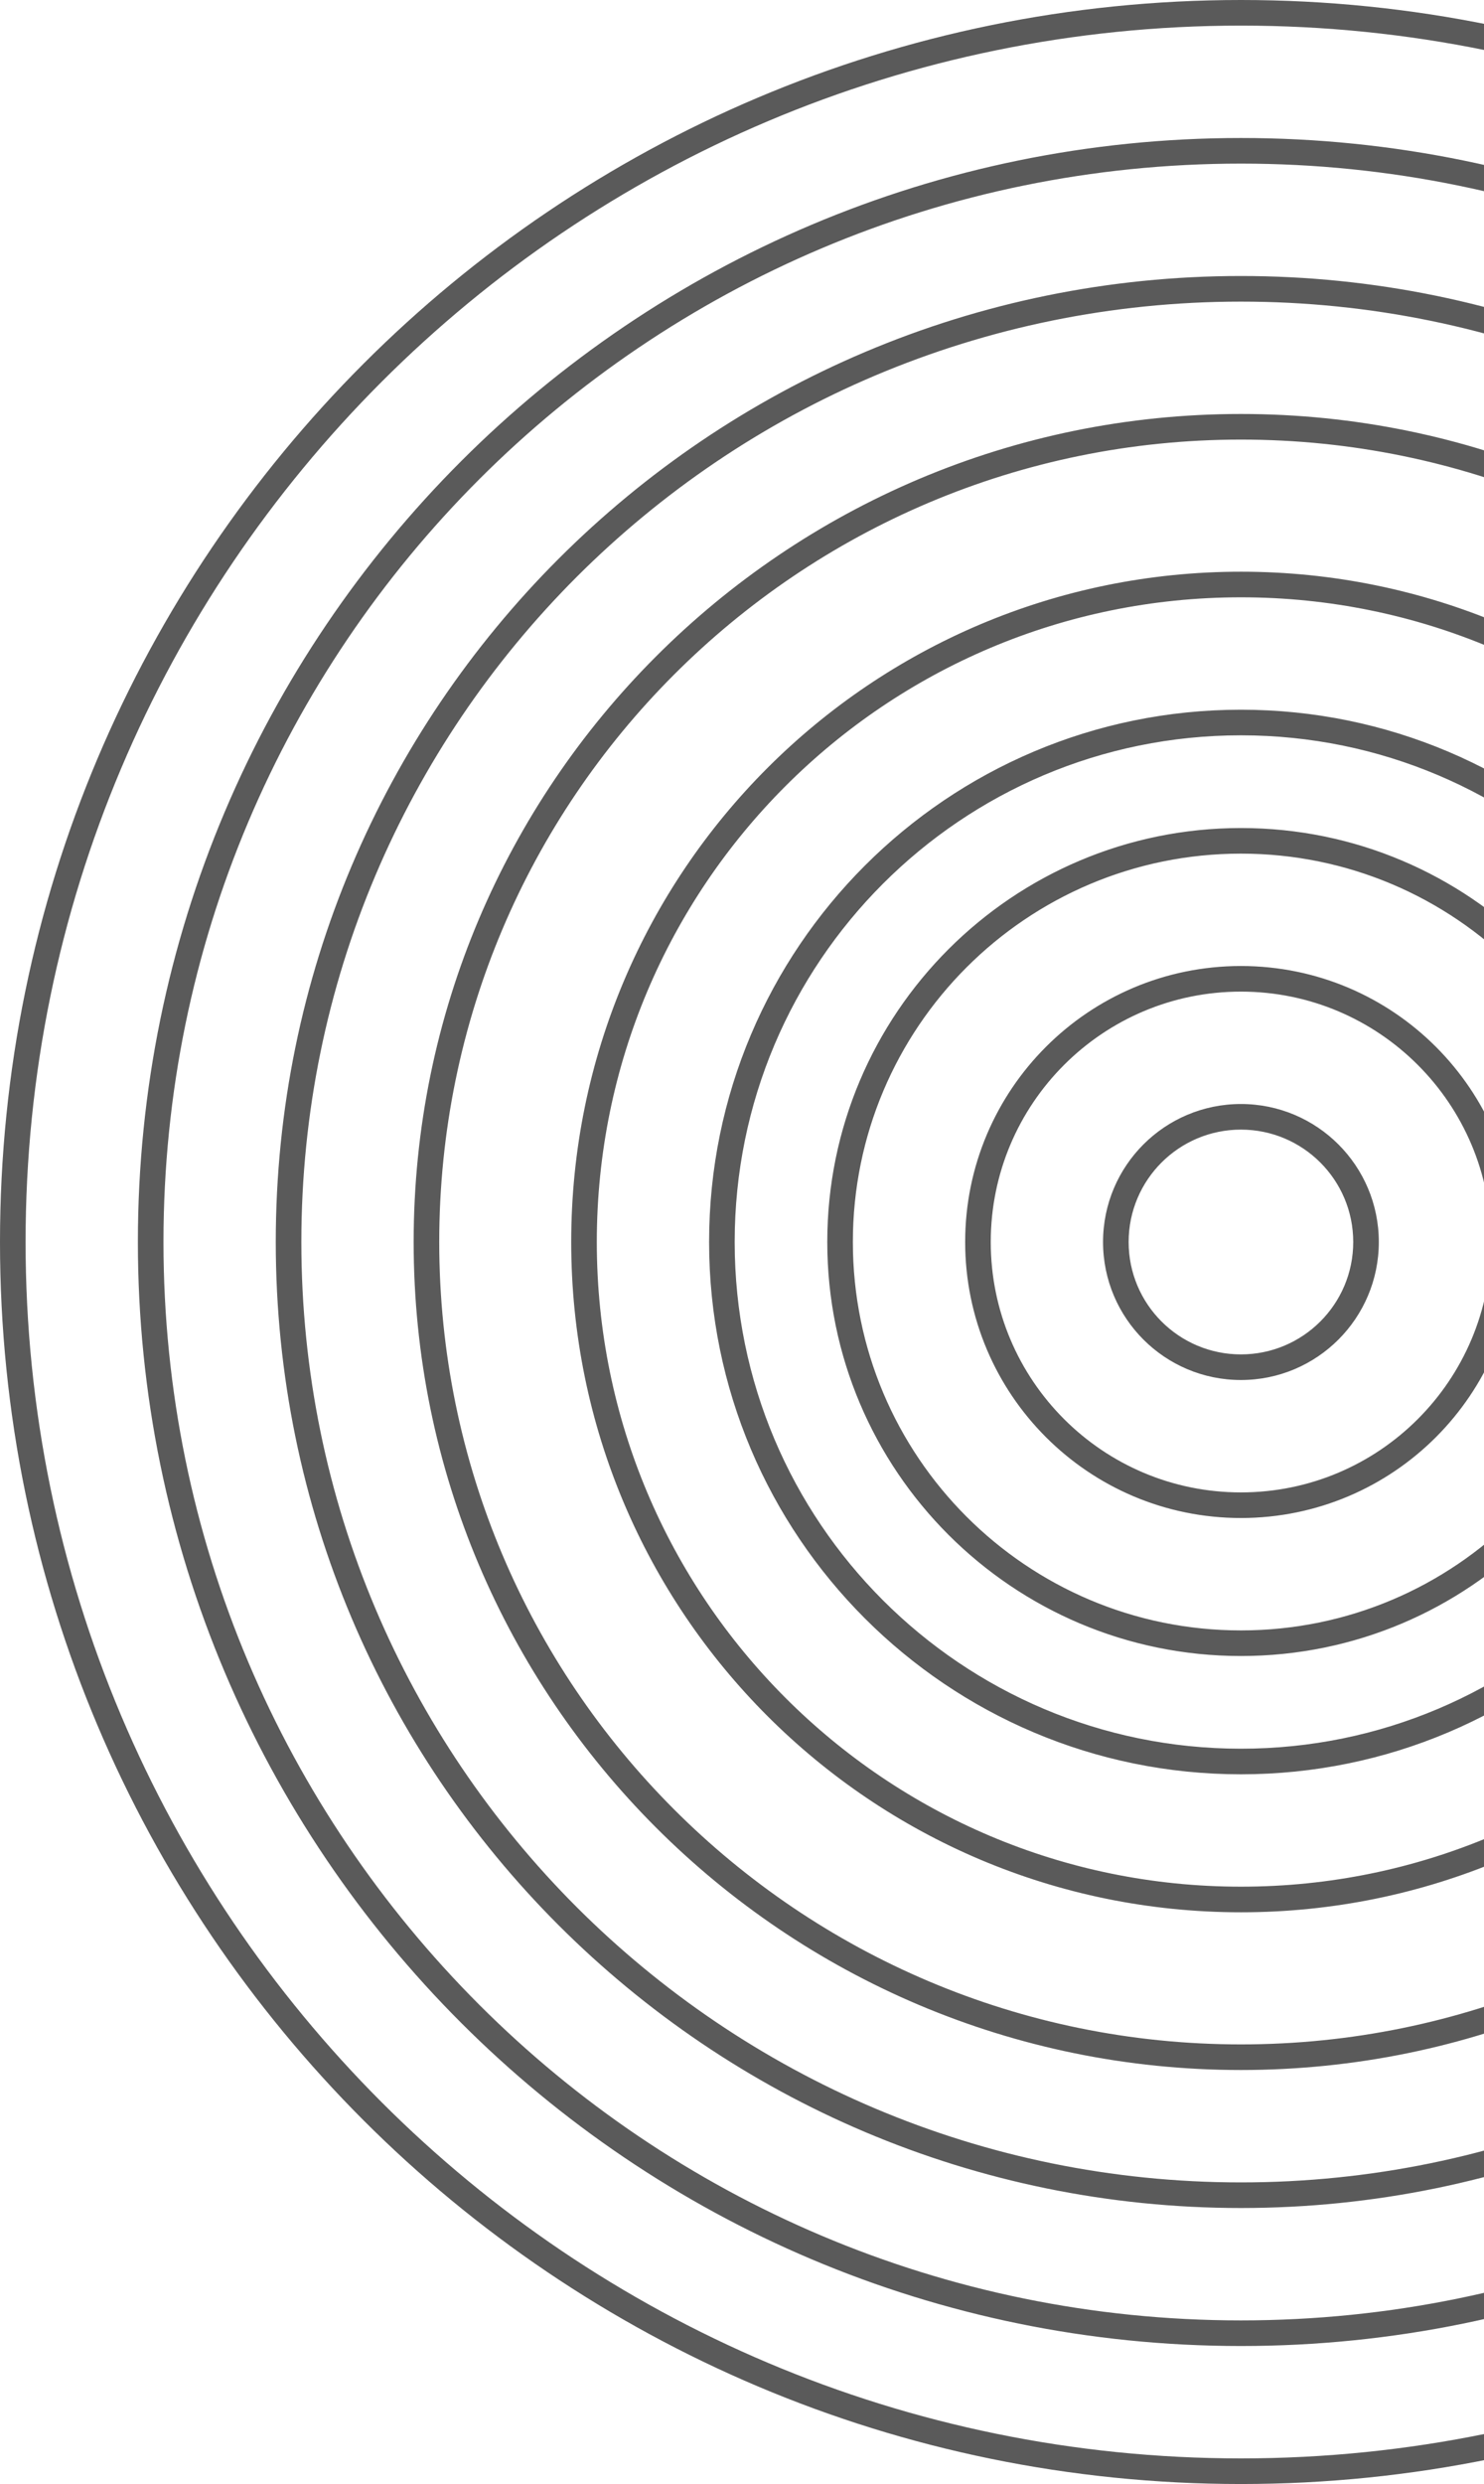
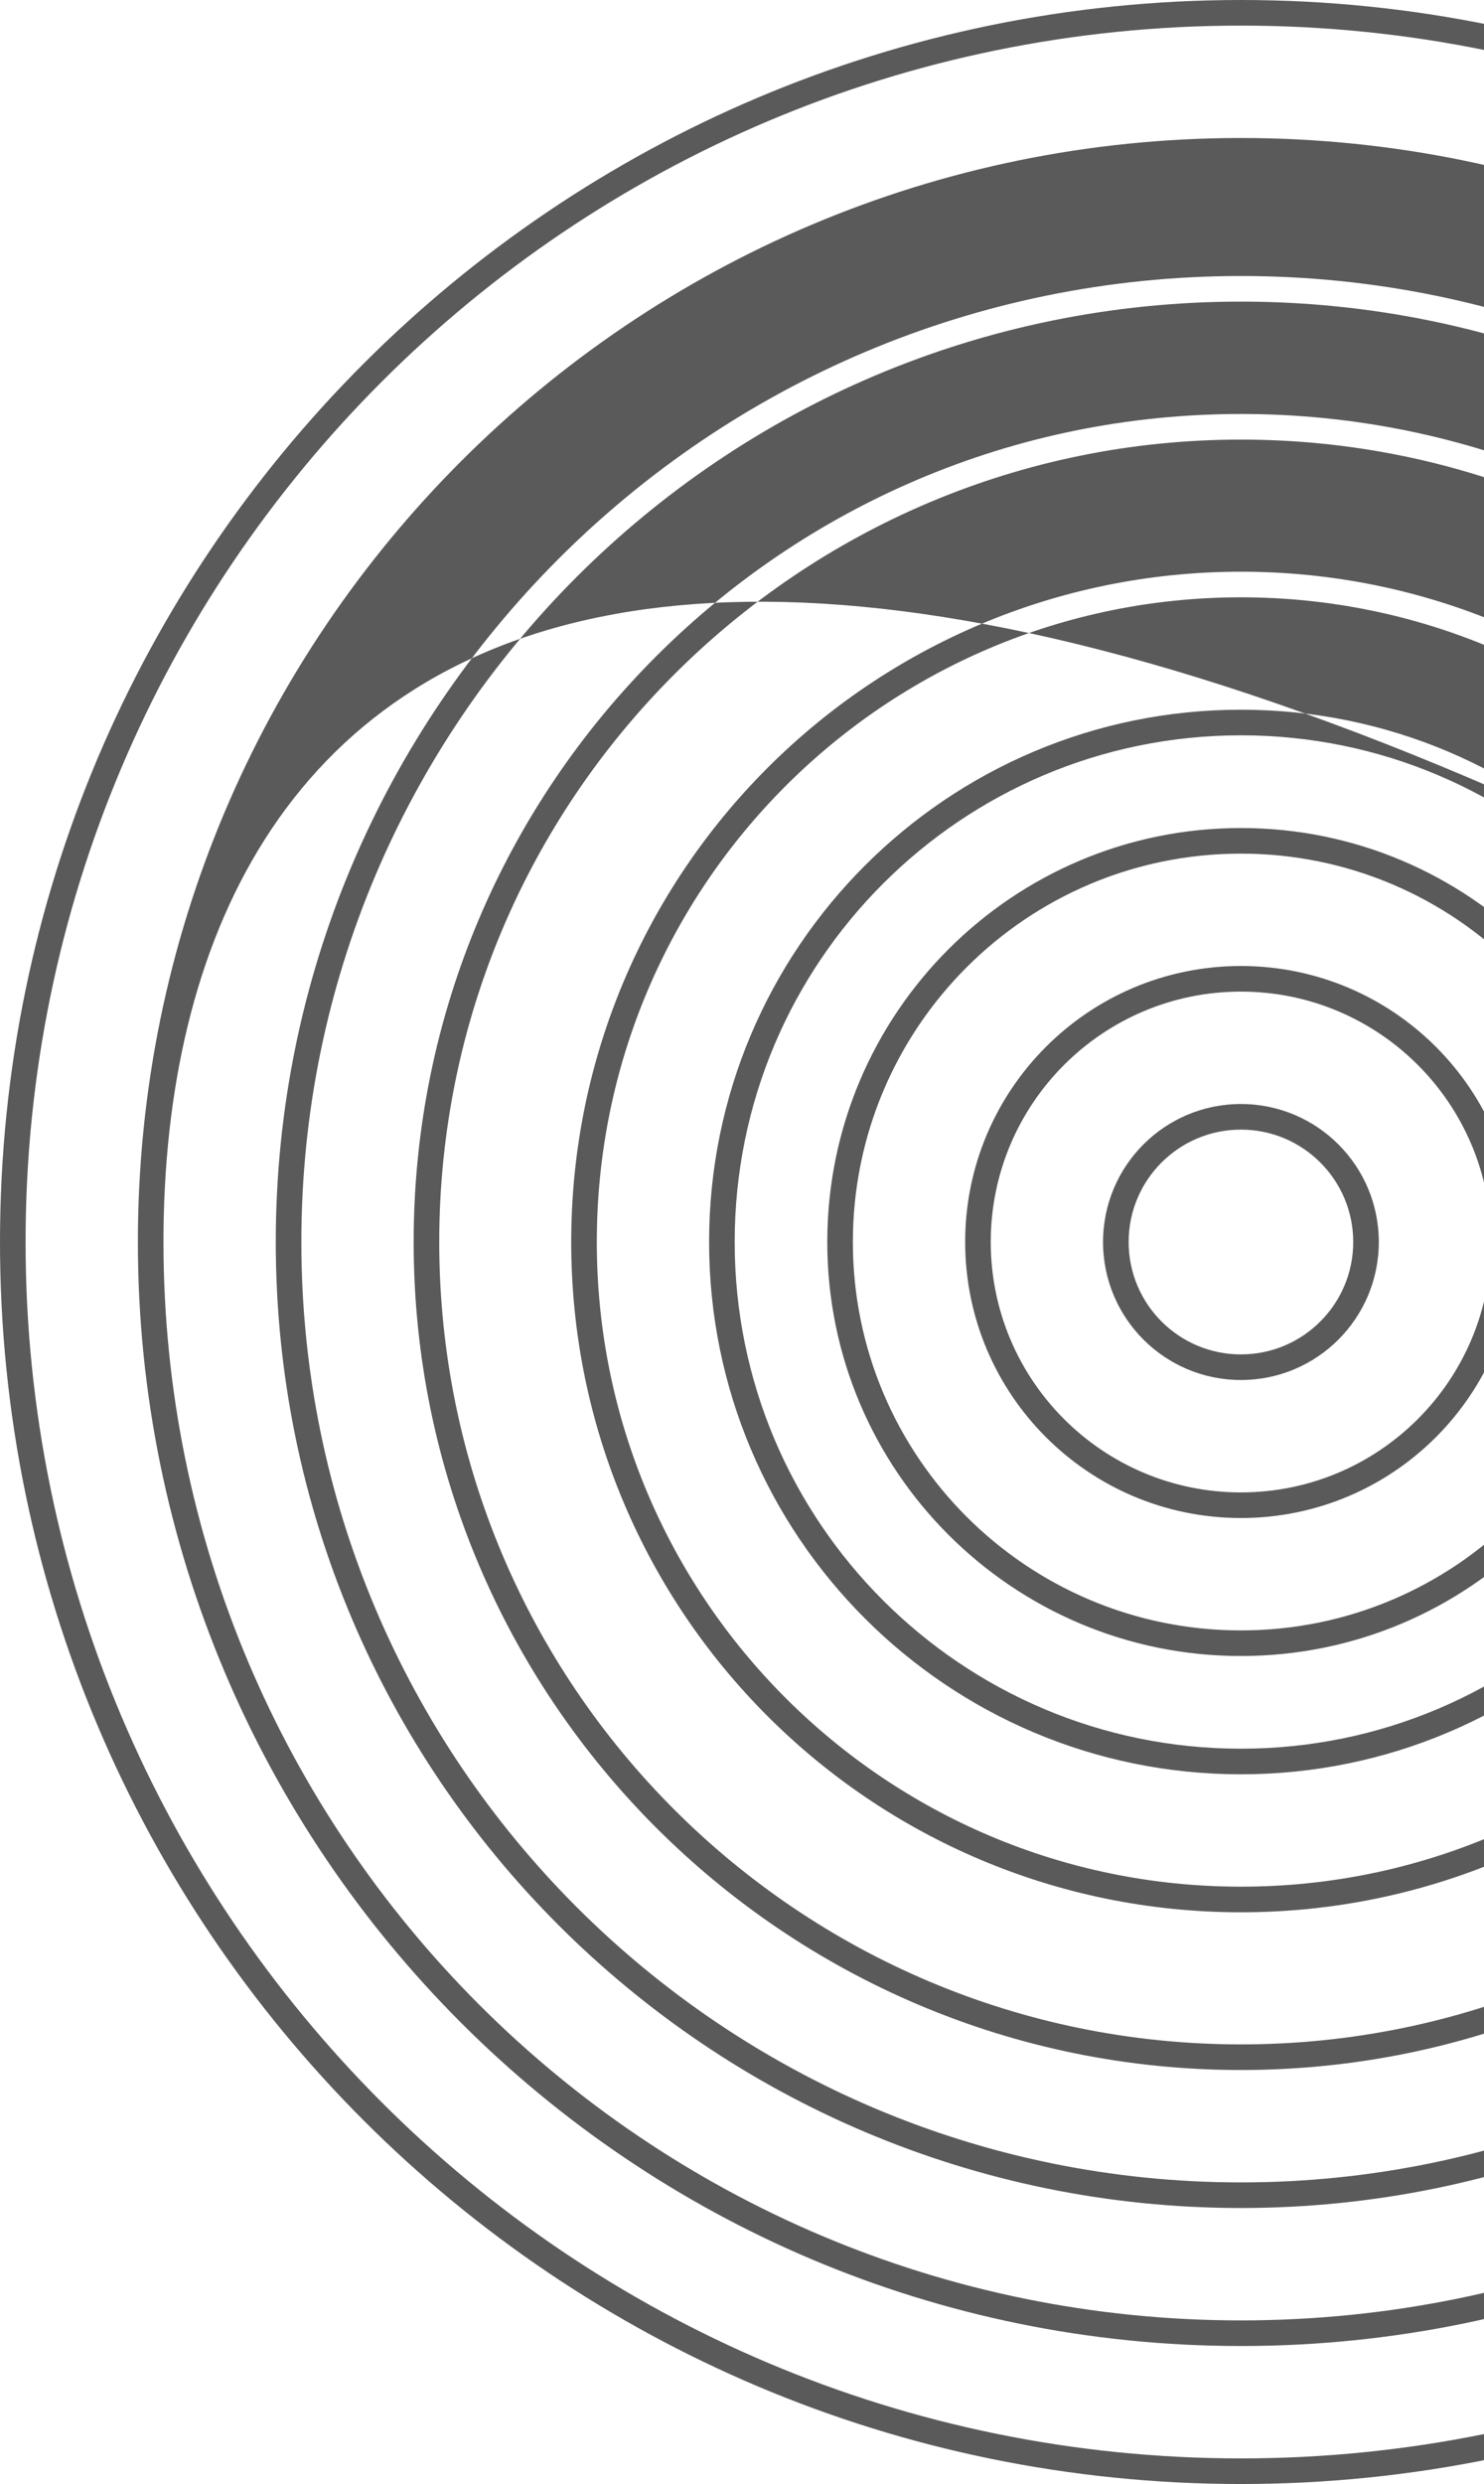
<svg xmlns="http://www.w3.org/2000/svg" width="58" height="97" viewBox="0 0 58 97" fill="none">
-   <path fill-rule="evenodd" clip-rule="evenodd" d="M48.5 96C74.734 96 96 74.734 96 48.5C96 22.267 74.734 1 48.5 1C22.267 1 1 22.267 1 48.5C1 74.734 22.267 96 48.5 96ZM48.5 97C75.286 97 97 75.286 97 48.5C97 21.714 75.286 0 48.5 0C21.714 0 0 21.714 0 48.5C0 75.286 21.714 97 48.5 97ZM48.5 90.611C71.757 90.611 90.611 71.758 90.611 48.5C90.611 25.243 71.757 6.389 48.5 6.389C25.243 6.389 6.389 25.243 6.389 48.5C6.389 71.758 25.243 90.611 48.5 90.611ZM48.5 91.611C72.31 91.611 91.611 72.31 91.611 48.5C91.611 24.691 72.31 5.389 48.5 5.389C24.69 5.389 5.389 24.691 5.389 48.5C5.389 72.31 24.69 91.611 48.5 91.611ZM85.222 48.5C85.222 68.781 68.781 85.222 48.5 85.222C28.219 85.222 11.778 68.781 11.778 48.5C11.778 28.219 28.219 11.778 48.5 11.778C68.781 11.778 85.222 28.219 85.222 48.5ZM86.222 48.5C86.222 69.333 69.333 86.222 48.5 86.222C27.667 86.222 10.778 69.333 10.778 48.5C10.778 27.667 27.667 10.778 48.5 10.778C69.333 10.778 86.222 27.667 86.222 48.5ZM48.5 79.833C65.805 79.833 79.833 65.805 79.833 48.5C79.833 31.195 65.805 17.166 48.5 17.166C31.195 17.166 17.167 31.195 17.167 48.5C17.167 65.805 31.195 79.833 48.5 79.833ZM48.5 80.833C66.357 80.833 80.833 66.357 80.833 48.5C80.833 30.643 66.357 16.166 48.5 16.166C30.643 16.166 16.167 30.643 16.167 48.5C16.167 66.357 30.643 80.833 48.5 80.833ZM73.675 48.5C73.675 62.403 62.404 73.674 48.5 73.674C34.596 73.674 23.325 62.403 23.325 48.5C23.325 34.596 34.596 23.325 48.5 23.325C62.404 23.325 73.675 34.596 73.675 48.5ZM74.675 48.5C74.675 62.956 62.956 74.674 48.5 74.674C34.044 74.674 22.325 62.956 22.325 48.5C22.325 34.044 34.044 22.325 48.5 22.325C62.956 22.325 74.675 34.044 74.675 48.5ZM48.5 68.286C59.427 68.286 68.286 59.427 68.286 48.5C68.286 37.573 59.427 28.714 48.5 28.714C37.573 28.714 28.714 37.573 28.714 48.5C28.714 59.427 37.573 68.286 48.5 68.286ZM48.5 69.286C59.98 69.286 69.286 59.98 69.286 48.5C69.286 37.02 59.98 27.714 48.5 27.714C37.02 27.714 27.714 37.02 27.714 48.5C27.714 59.98 37.02 69.286 48.5 69.286ZM63.667 48.5C63.667 56.877 56.876 63.667 48.5 63.667C40.124 63.667 33.333 56.877 33.333 48.5C33.333 40.124 40.124 33.334 48.5 33.334C56.876 33.334 63.667 40.124 63.667 48.5ZM64.667 48.5C64.667 57.429 57.429 64.667 48.5 64.667C39.571 64.667 32.333 57.429 32.333 48.5C32.333 39.572 39.571 32.334 48.5 32.334C57.429 32.334 64.667 39.572 64.667 48.5ZM48.5 58.278C53.9 58.278 58.278 53.9 58.278 48.5C58.278 43.1 53.9 38.722 48.5 38.722C43.1 38.722 38.722 43.1 38.722 48.5C38.722 53.9 43.1 58.278 48.5 58.278ZM48.5 59.278C54.452 59.278 59.278 54.452 59.278 48.5C59.278 42.548 54.452 37.722 48.5 37.722C42.548 37.722 37.722 42.548 37.722 48.5C37.722 54.452 42.548 59.278 48.5 59.278ZM52.889 48.5C52.889 50.924 50.924 52.889 48.5 52.889C46.076 52.889 44.111 50.924 44.111 48.5C44.111 46.076 46.076 44.111 48.5 44.111C50.924 44.111 52.889 46.076 52.889 48.5ZM53.889 48.5C53.889 51.476 51.476 53.889 48.5 53.889C45.524 53.889 43.111 51.476 43.111 48.5C43.111 45.523 45.524 43.111 48.5 43.111C51.476 43.111 53.889 45.523 53.889 48.5Z" fill="#5A5A5A" />
+   <path fill-rule="evenodd" clip-rule="evenodd" d="M48.5 96C74.734 96 96 74.734 96 48.5C96 22.267 74.734 1 48.5 1C22.267 1 1 22.267 1 48.5C1 74.734 22.267 96 48.5 96ZM48.5 97C75.286 97 97 75.286 97 48.5C97 21.714 75.286 0 48.5 0C21.714 0 0 21.714 0 48.5C0 75.286 21.714 97 48.5 97ZM48.5 90.611C71.757 90.611 90.611 71.758 90.611 48.5C25.243 6.389 6.389 25.243 6.389 48.5C6.389 71.758 25.243 90.611 48.5 90.611ZM48.5 91.611C72.31 91.611 91.611 72.31 91.611 48.5C91.611 24.691 72.31 5.389 48.5 5.389C24.69 5.389 5.389 24.691 5.389 48.5C5.389 72.31 24.69 91.611 48.5 91.611ZM85.222 48.5C85.222 68.781 68.781 85.222 48.5 85.222C28.219 85.222 11.778 68.781 11.778 48.5C11.778 28.219 28.219 11.778 48.5 11.778C68.781 11.778 85.222 28.219 85.222 48.5ZM86.222 48.5C86.222 69.333 69.333 86.222 48.5 86.222C27.667 86.222 10.778 69.333 10.778 48.5C10.778 27.667 27.667 10.778 48.5 10.778C69.333 10.778 86.222 27.667 86.222 48.5ZM48.5 79.833C65.805 79.833 79.833 65.805 79.833 48.5C79.833 31.195 65.805 17.166 48.5 17.166C31.195 17.166 17.167 31.195 17.167 48.5C17.167 65.805 31.195 79.833 48.5 79.833ZM48.5 80.833C66.357 80.833 80.833 66.357 80.833 48.5C80.833 30.643 66.357 16.166 48.5 16.166C30.643 16.166 16.167 30.643 16.167 48.5C16.167 66.357 30.643 80.833 48.5 80.833ZM73.675 48.5C73.675 62.403 62.404 73.674 48.5 73.674C34.596 73.674 23.325 62.403 23.325 48.5C23.325 34.596 34.596 23.325 48.5 23.325C62.404 23.325 73.675 34.596 73.675 48.5ZM74.675 48.5C74.675 62.956 62.956 74.674 48.5 74.674C34.044 74.674 22.325 62.956 22.325 48.5C22.325 34.044 34.044 22.325 48.5 22.325C62.956 22.325 74.675 34.044 74.675 48.5ZM48.5 68.286C59.427 68.286 68.286 59.427 68.286 48.5C68.286 37.573 59.427 28.714 48.5 28.714C37.573 28.714 28.714 37.573 28.714 48.5C28.714 59.427 37.573 68.286 48.5 68.286ZM48.5 69.286C59.98 69.286 69.286 59.98 69.286 48.5C69.286 37.02 59.98 27.714 48.5 27.714C37.02 27.714 27.714 37.02 27.714 48.5C27.714 59.98 37.02 69.286 48.5 69.286ZM63.667 48.5C63.667 56.877 56.876 63.667 48.5 63.667C40.124 63.667 33.333 56.877 33.333 48.5C33.333 40.124 40.124 33.334 48.5 33.334C56.876 33.334 63.667 40.124 63.667 48.5ZM64.667 48.5C64.667 57.429 57.429 64.667 48.5 64.667C39.571 64.667 32.333 57.429 32.333 48.5C32.333 39.572 39.571 32.334 48.5 32.334C57.429 32.334 64.667 39.572 64.667 48.5ZM48.5 58.278C53.9 58.278 58.278 53.9 58.278 48.5C58.278 43.1 53.9 38.722 48.5 38.722C43.1 38.722 38.722 43.1 38.722 48.5C38.722 53.9 43.1 58.278 48.5 58.278ZM48.5 59.278C54.452 59.278 59.278 54.452 59.278 48.5C59.278 42.548 54.452 37.722 48.5 37.722C42.548 37.722 37.722 42.548 37.722 48.5C37.722 54.452 42.548 59.278 48.5 59.278ZM52.889 48.5C52.889 50.924 50.924 52.889 48.5 52.889C46.076 52.889 44.111 50.924 44.111 48.5C44.111 46.076 46.076 44.111 48.5 44.111C50.924 44.111 52.889 46.076 52.889 48.5ZM53.889 48.5C53.889 51.476 51.476 53.889 48.5 53.889C45.524 53.889 43.111 51.476 43.111 48.5C43.111 45.523 45.524 43.111 48.5 43.111C51.476 43.111 53.889 45.523 53.889 48.5Z" fill="#5A5A5A" />
</svg>